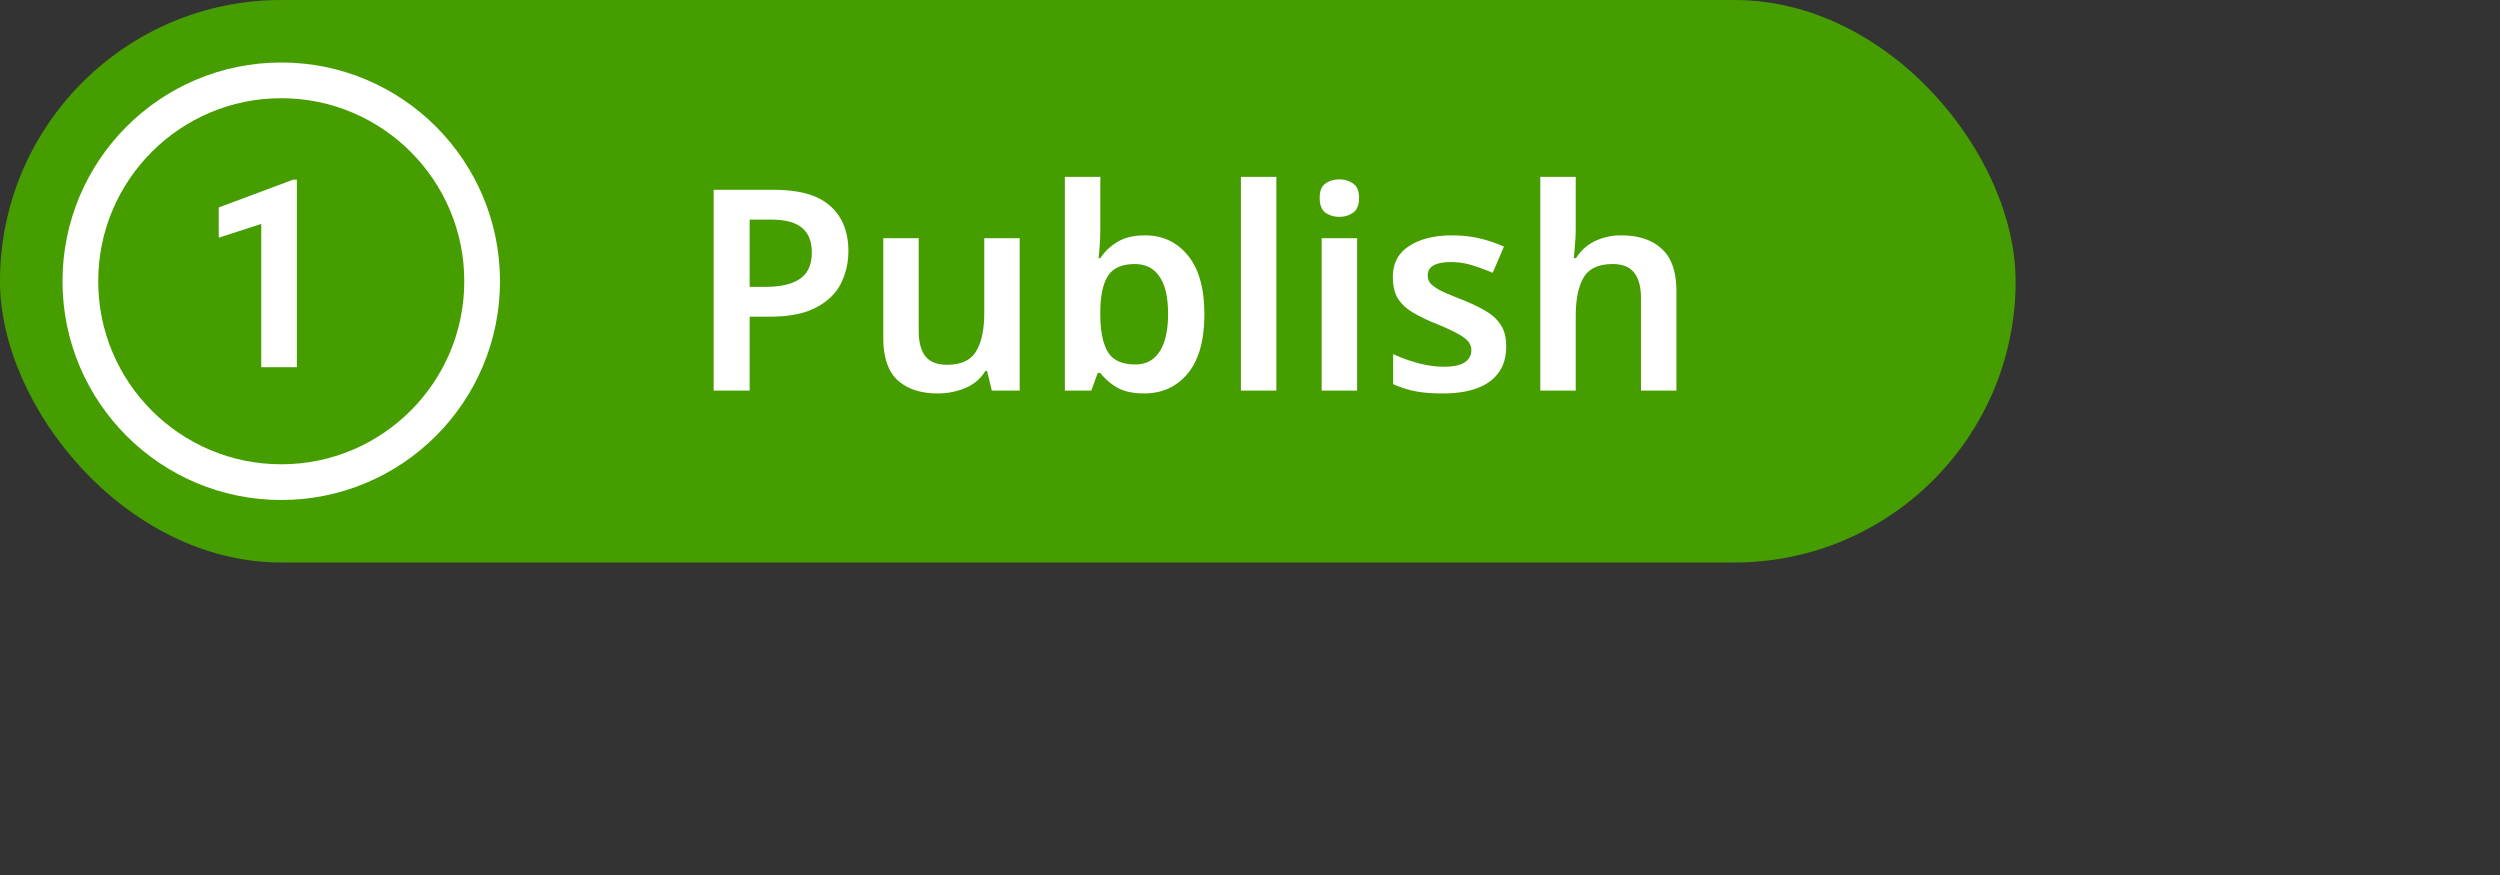
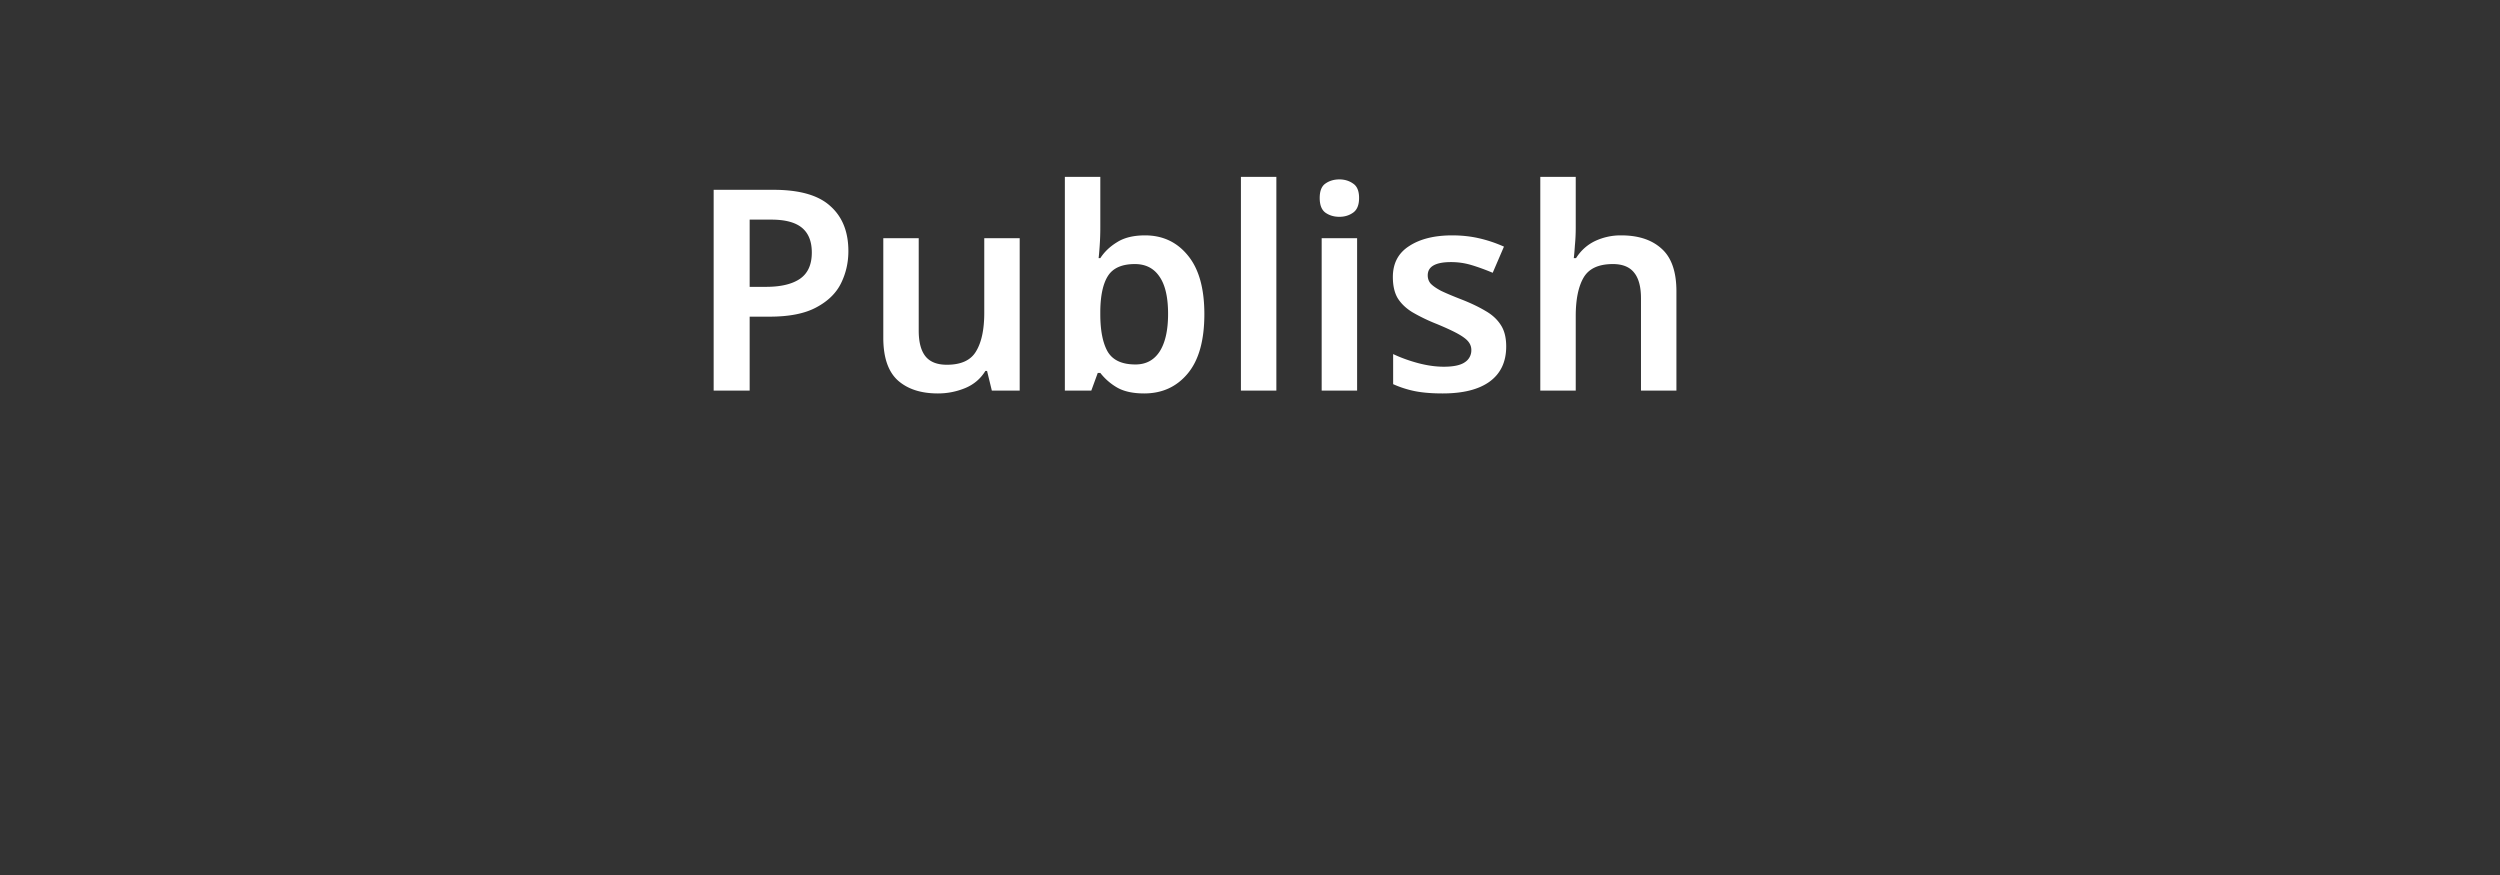
<svg xmlns="http://www.w3.org/2000/svg" width="160" height="56" fill="none">
  <rect width="100%" height="100%" fill="#333333" stroke="none" />
-   <rect width="129" height="36" rx="18" fill="#469D00" />
-   <path d="M19 23.5h-2.28v-9.169l-2.72.88v-1.933l4.756-1.778H19v12Z" fill="#fff" />
-   <path d="M30.857 18c0 7.1-5.756 12.857-12.857 12.857-7.1 0-12.857-5.756-12.857-12.857 0-7.1 5.756-12.857 12.857-12.857 7.1 0 12.857 5.756 12.857 12.857Z" stroke="#fff" stroke-width="2.286" />
  <path d="M49.508 12.148c1.668 0 2.88.348 3.636 1.044.768.684 1.152 1.644 1.152 2.88 0 .732-.156 1.416-.468 2.052-.312.636-.84 1.152-1.584 1.548-.732.396-1.728.594-2.988.594h-1.278V25h-2.304V12.148h3.834Zm-.144 1.908h-1.386v4.302h1.044c.936 0 1.656-.168 2.16-.504.516-.348.774-.912.774-1.692 0-.708-.21-1.236-.63-1.584-.42-.348-1.074-.522-1.962-.522Zm15.896 1.188V25h-1.782l-.306-1.26h-.107c-.313.504-.744.87-1.296 1.098a4.529 4.529 0 0 1-1.746.342c-1.093 0-1.95-.282-2.575-.846-.611-.564-.917-1.47-.917-2.718v-6.372h2.267v5.922c0 .732.145 1.278.432 1.638.289.36.745.54 1.369.54.912 0 1.536-.288 1.872-.864.348-.576.522-1.398.522-2.466v-4.77h2.267Zm5.16-3.924v3.24c0 .384-.013.756-.037 1.116-.024.36-.048.642-.072.846h.108c.264-.408.624-.75 1.08-1.026.456-.288 1.05-.432 1.782-.432 1.128 0 2.04.426 2.736 1.278.708.852 1.062 2.106 1.062 3.762 0 1.68-.354 2.946-1.062 3.798-.708.852-1.638 1.278-2.79 1.278-.732 0-1.32-.132-1.764-.396a3.73 3.73 0 0 1-1.044-.918h-.162L69.843 25h-1.692V11.32h2.268Zm2.213 5.58c-.816 0-1.386.246-1.71.738-.324.492-.492 1.248-.504 2.268v.198c0 1.044.156 1.842.468 2.394.324.552.918.828 1.782.828.672 0 1.188-.276 1.548-.828.36-.564.54-1.368.54-2.412 0-1.068-.186-1.866-.558-2.394-.36-.528-.882-.792-1.566-.792Zm9.054 8.1h-2.268V11.32h2.268V25Zm4.034-13.518c.336 0 .63.09.882.27.252.168.378.474.378.918 0 .444-.126.756-.378.936-.252.18-.546.27-.882.27-.348 0-.648-.09-.9-.27-.24-.18-.36-.492-.36-.936 0-.444.12-.75.36-.918.252-.18.552-.27.9-.27Zm1.134 3.762V25h-2.268v-9.756h2.268Zm9.542 6.93c0 .984-.354 1.734-1.062 2.25-.696.504-1.698.756-3.006.756-.684 0-1.272-.048-1.764-.144a6.597 6.597 0 0 1-1.404-.45V22.66c.48.228 1.008.42 1.584.576.588.156 1.14.234 1.656.234.624 0 1.074-.096 1.35-.288a.898.898 0 0 0 .414-.774.817.817 0 0 0-.162-.504c-.108-.156-.318-.324-.63-.504s-.786-.402-1.422-.666a11.31 11.31 0 0 1-1.566-.756c-.408-.252-.72-.552-.936-.9-.204-.348-.306-.798-.306-1.35 0-.876.348-1.536 1.044-1.98.696-.456 1.614-.684 2.754-.684.6 0 1.164.06 1.692.18.54.12 1.08.3 1.62.54l-.72 1.674c-.456-.192-.9-.354-1.332-.486a4.533 4.533 0 0 0-1.332-.198c-.996 0-1.494.282-1.494.846 0 .204.06.378.18.522.132.144.354.3.666.468.324.156.78.348 1.368.576.576.228 1.074.468 1.494.72.42.24.744.54.972.9.228.348.342.804.342 1.368Zm4.45-10.854v3.258c0 .384-.018.762-.054 1.134-.024.36-.048.63-.072.81h.144c.312-.492.72-.858 1.224-1.098a3.844 3.844 0 0 1 1.674-.36c1.104 0 1.968.288 2.592.864.624.564.936 1.47.936 2.718V25h-2.268v-5.904c0-.732-.144-1.278-.432-1.638-.288-.372-.744-.558-1.368-.558-.912 0-1.536.288-1.872.864-.336.576-.504 1.398-.504 2.466V25h-2.268V11.32h2.268Z" fill="#fff" />
</svg>